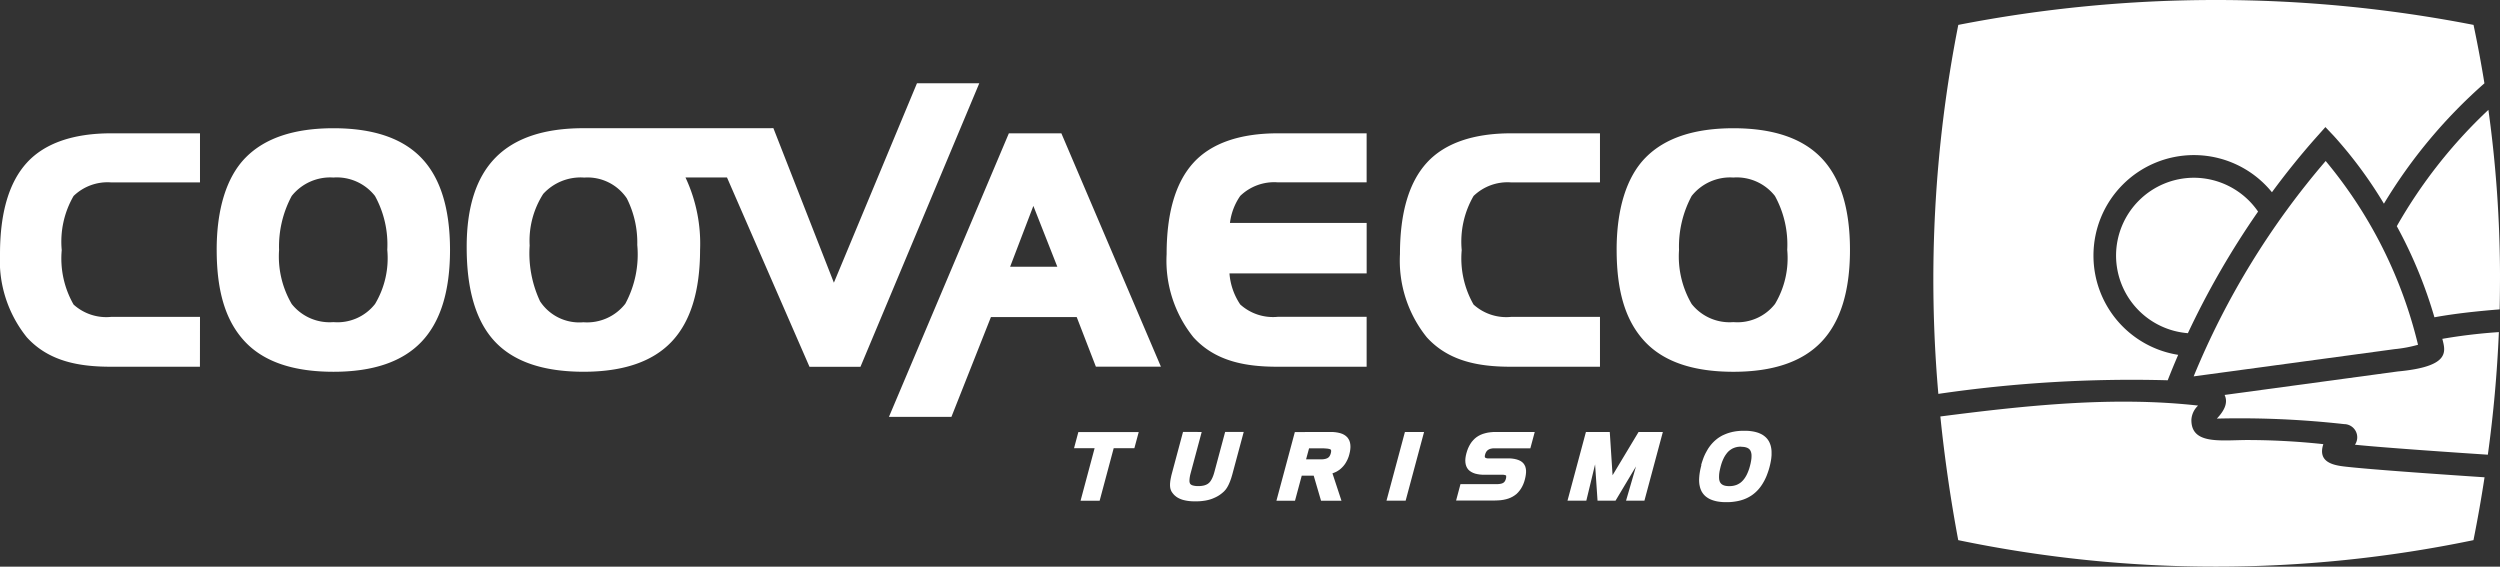
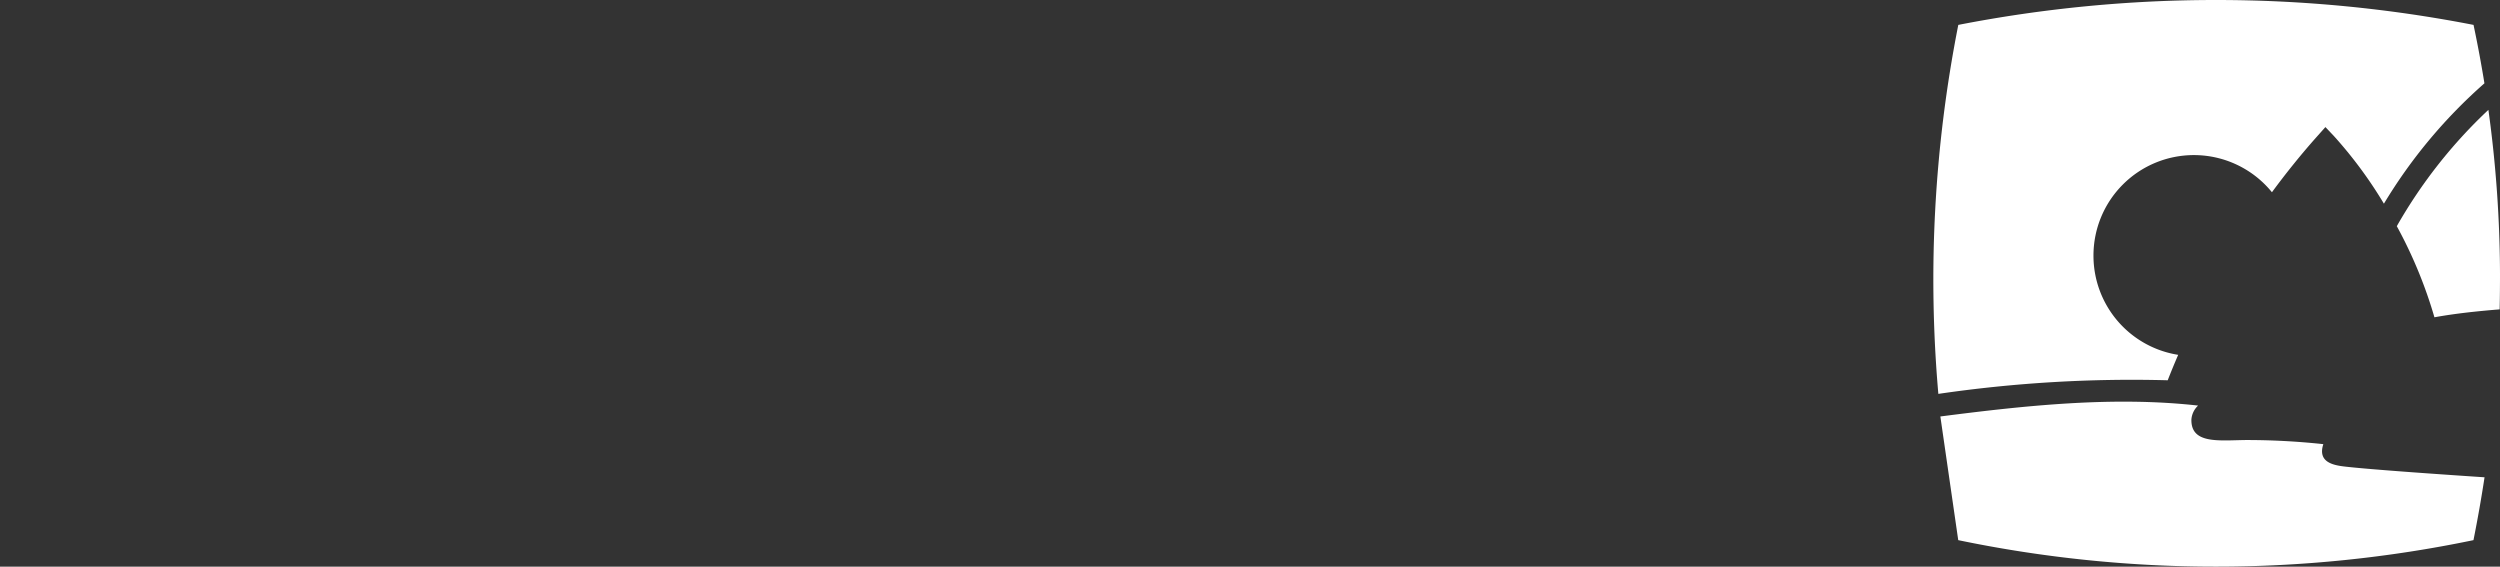
<svg xmlns="http://www.w3.org/2000/svg" width="152.843" height="34.644" viewBox="0 0 152.843 34.644">
  <rect x="0" y="0" width="152.843" height="34.644" fill="#333333" stroke="none" />
  <g id="Grupo_1438" data-name="Grupo 1438" transform="translate(-1475.214 -1699.224)">
    <g id="Grupo_1410" data-name="Grupo 1410" transform="translate(1475.214 1699.224)">
-       <path id="Trazado_37" data-name="Trazado 37" d="M104.645,367.16h3.212l6.086,14.266h-3.976l-1.172-3.033h-5.244l-2.415,6.1h-3.82l7.329-17.33Zm1.5,4.438-1.42,3.717h2.884l-1.464-3.717Zm-49.93,2.686c0-2.46.588-4.436,1.765-5.635s2.968-1.8,5.374-1.8q3.637,0,5.379,1.818t1.748,5.617q0,3.793-1.748,5.624t-5.379,1.83q-3.679,0-5.407-1.839c-1.153-1.227-1.731-3-1.731-5.615Zm7.138-4.421a3.006,3.006,0,0,0-2.552,1.129,6.535,6.535,0,0,0-.771,3.3,5.756,5.756,0,0,0,.771,3.3,2.959,2.959,0,0,0,2.552,1.11,2.916,2.916,0,0,0,2.545-1.11,5.46,5.46,0,0,0,.747-3.309,6.156,6.156,0,0,0-.751-3.292,2.968,2.968,0,0,0-2.541-1.129Zm46.538,16.546h-1.259l.263-.984h3.691l-.265.984h-1.264l-.86,3.214H109.03l.86-3.214Zm6.545-.99-.677,2.525-.032.126-.02.111-.013.1-.006.087,0,.074.009.059.015.046.017.035.022.026.03.026.041.026.054.022.069.018.08.015.093.009.106,0,.108,0,.1-.009.093-.015.083-.02.074-.026.067-.03.061-.035.052-.041.05-.046.048-.057.046-.069.046-.08.044-.093.041-.1.039-.113.037-.128.656-2.445h1.136l-.684,2.547-.028.1-.03.1-.028.093-.032.089-.03.083-.032.078-.032.074-.032.069-.033.065-.035.063-.035.059-.039.056-.039.054-.043.048-.043.048-.046.043-.083.072-.087.067-.089.063-.093.056-.1.054-.1.046-.1.043-.1.037-.106.033-.111.028-.113.024-.119.018-.122.015-.126.011-.13.006-.135,0-.132,0-.128-.006-.122-.011-.115-.015-.109-.02-.106-.024-.1-.028-.093-.035-.089-.039-.083-.044-.078-.05-.072-.057-.069-.061-.061-.069-.056-.072-.05-.078-.024-.05-.02-.052-.017-.056-.013-.056-.007-.059-.006-.061,0-.063,0-.065.006-.07.007-.074.011-.08.015-.085.019-.089.02-.1.026-.1.028-.106.662-2.469Zm7.452,1H123l-.182.673h.8l.095,0,.085,0,.078-.007.07-.011.061-.013.052-.017.044-.017.035-.019.032-.022.03-.024.026-.028.024-.032.024-.039.02-.043.02-.048.015-.054.013-.054.007-.046,0-.037,0-.03-.006-.022-.006-.015-.007-.011-.007-.007-.015-.011-.024-.013-.039-.013-.05-.011-.063-.011-.072-.007-.085-.006Zm.384-1,.176,0,.165.015.152.024.141.033.128.044.117.059.1.07.089.083.072.1.056.109.037.119.02.126.006.134-.009.141-.022.148-.037.158-.033.117-.041.113-.046.108-.052.1-.057.1-.063.093-.069.087-.076.082-.08.076-.083.069-.091.061-.093.056-.1.046-.1.041-.048.017.552,1.676h-1.249l-.449-1.533h-.732l-.412,1.533h-1.136l1.127-4.2Zm4.634,4.2h-1.172l1.127-4.2h1.171l-1.127,4.2Zm7.615-3.2h-2.141l-.074,0-.065,0-.061.009-.057.011-.05.013-.044.017-.041.019-.035.022-.033.024-.03.026-.026.03-.026.035-.022.037-.02.044-.02.048-.015.054-.009.039-.006.035v.05l0,.017.006.013.006.009.007.009.011.009.013.009.022.011.026.009.035.009.041.006.046,0,.054,0H135.1l.167,0,.158.013.143.022.132.032.12.041.109.052.095.065.082.08.065.093.048.1.03.113.017.12,0,.128-.013.135-.024.145-.035.152-.046.156-.056.146-.065.135-.074.128-.083.117-.091.108-.1.1-.111.083-.117.074-.128.065-.137.054-.146.043-.154.033-.163.024-.172.013-.178.006H131.99l.267-1h2.169l.08,0,.072-.005.067-.007.057-.009.054-.011.044-.015.037-.015.033-.017.026-.019.026-.02.022-.024.02-.028.02-.032.019-.037.015-.041.015-.046.011-.048.007-.041,0-.035,0-.028,0-.02,0-.011,0-.009-.006-.006-.009-.007-.017-.009-.024-.011-.035-.009-.044-.009-.054-.007-.061,0-.07,0h-.969l-.169,0-.158-.013-.145-.024-.135-.031-.124-.045-.111-.056-.1-.067-.085-.08-.07-.095-.052-.106-.035-.113-.02-.122-.006-.128.009-.135.022-.143.035-.15.048-.159.056-.15.067-.141.074-.13.082-.12.093-.108.1-.1.109-.087.119-.076.128-.065.137-.054.148-.043.154-.035.165-.022.172-.015.18,0h2.347l-.269,1Zm3.4-1h1.464l.171,2.645,1.589-2.645h1.485l-1.127,4.2H142.38l.608-2.093-1.251,2.093h-1.1l-.15-2.219-.536,2.219H138.8l1.127-4.2Zm7.051,2.022.035-.128.041-.124.041-.12.044-.117.048-.111.052-.109.054-.1.056-.1.059-.1.063-.093.067-.089.069-.085.072-.08.074-.076.078-.072.082-.069.083-.065.087-.059.091-.056.093-.052.1-.046.1-.043.1-.039.106-.035.106-.03.111-.028.113-.022.115-.019.119-.013.121-.011.124-.005.126,0,.126,0,.122.005.117.011.113.015.108.019.1.022.1.028.095.032.089.037.085.041.082.046.074.052.07.056.065.061.059.065.052.07.048.074.041.08.035.083.03.087.024.091.019.1.013.1.006.1,0,.106,0,.108-.009.113-.013.117-.019.119-.024.124-.028.128-.033.132-.037.132-.041.128-.043.122-.044.119-.048.115-.052.111-.054.108-.057.1-.059.1-.063.095-.065.091-.07.087-.07.082-.076.078-.078.074-.08.069-.083.065-.087.061-.091.057-.093.052-.095.048-.1.044-.1.039-.106.035-.108.031-.111.026-.113.022-.117.018-.119.015-.122.011-.124.006-.126,0-.128,0-.124-.006-.117-.011-.115-.015-.108-.018-.1-.024-.1-.028-.095-.032-.091-.037-.085-.041-.08-.048-.076-.052-.07-.056-.063-.061-.059-.067-.052-.072-.048-.076-.039-.08-.035-.085-.028-.089-.022-.093-.019-.1-.011-.1-.006-.1,0-.107.006-.111.009-.117.015-.119.019-.124.024-.126.03-.132.035-.135Zm2.445-1.127-.115.005-.111.013-.1.022-.1.033-.093.039-.087.05-.083.057-.08.067-.074.078-.07.089-.069.1-.063.109-.057.12-.056.132-.05.143-.044.154-.041.169-.032.154-.019.141-.007.126,0,.113.009.1.02.083.026.069.035.056.041.048.05.041.061.035.074.03.089.022.1.013.117.006.119-.006.111-.013.106-.024.1-.031.093-.041.089-.05.083-.057.078-.069.074-.078.072-.091.067-.1.065-.113.059-.124.056-.137.052-.148.046-.161.039-.161.028-.148.019-.135.007-.12,0-.109-.013-.095-.02-.08-.028-.069-.035-.056-.041-.048-.052-.041-.063-.035-.074-.028-.087-.022-.1-.013-.115-.005Zm-7.613-12.03c0-2.46.588-4.436,1.765-5.635s2.968-1.8,5.374-1.8q3.637,0,5.381,1.818t1.746,5.617q0,3.793-1.746,5.624t-5.381,1.83q-3.679,0-5.407-1.839c-1.153-1.227-1.731-3-1.731-5.615Zm7.138-4.421a3,3,0,0,0-2.552,1.129,6.535,6.535,0,0,0-.771,3.3,5.756,5.756,0,0,0,.771,3.3,2.959,2.959,0,0,0,2.552,1.11,2.916,2.916,0,0,0,2.545-1.11,5.46,5.46,0,0,0,.747-3.309,6.156,6.156,0,0,0-.751-3.292,2.97,2.97,0,0,0-2.541-1.129Zm-70.28,0a3.1,3.1,0,0,0-2.482,1,5.3,5.3,0,0,0-.83,3.153,6.914,6.914,0,0,0,.636,3.414,2.869,2.869,0,0,0,2.649,1.281,2.964,2.964,0,0,0,2.564-1.134,6.339,6.339,0,0,0,.73-3.591,6,6,0,0,0-.641-2.853,2.9,2.9,0,0,0-2.625-1.266Zm11.465-3.016H78.638q-3.606,0-5.376,1.8T71.5,374.135q0,3.923,1.729,5.761t5.409,1.841q3.64,0,5.383-1.83t1.748-5.626a9.526,9.526,0,0,0-.893-4.423h2.538l5.044,11.576h3.116l7.264-17.333h-3.2l0,0h-.61l-5.079,12.192-3.7-9.452h-.115Zm50.659,14.583h-5.44c-1.926,0-3.794-.311-5.148-1.8a7.468,7.468,0,0,1-1.64-5.083q0-3.784,1.64-5.587c1.092-1.2,2.853-1.8,5.148-1.8h5.44l0,3h-5.439a2.987,2.987,0,0,0-2.289.831,5.567,5.567,0,0,0-.725,3.307,5.686,5.686,0,0,0,.725,3.331,2.979,2.979,0,0,0,2.289.754h5.439l0,3.047Zm-14.266,0h-5.44c-1.926,0-3.794-.311-5.148-1.8a7.468,7.468,0,0,1-1.64-5.083q0-3.784,1.64-5.587c1.092-1.2,2.853-1.8,5.148-1.8h5.44v2.434h0v.562h-5.439a2.987,2.987,0,0,0-2.289.831,3.683,3.683,0,0,0-.628,1.65h8.358v3.086h-8.388a3.932,3.932,0,0,0,.658,1.9,2.987,2.987,0,0,0,2.289.756h5.439l0,3.046Zm-71.329,0H49.756c-1.926,0-3.794-.311-5.148-1.8a7.468,7.468,0,0,1-1.64-5.083q0-3.784,1.64-5.587c1.092-1.2,2.853-1.8,5.148-1.8h5.439v3H49.756a2.987,2.987,0,0,0-2.289.831,5.567,5.567,0,0,0-.725,3.307,5.672,5.672,0,0,0,.725,3.331,2.979,2.979,0,0,0,2.289.754h5.439Z" transform="translate(-42.968 -359.009)" fill="#fff" fill-rule="evenodd" />
      <g id="Grupo_29" data-name="Grupo 29" transform="translate(118.199)">
-         <path id="Trazado_38" data-name="Trazado 38" d="M129.036,377.9a27.62,27.62,0,0,0-5.646-11.235,48.5,48.5,0,0,0-8.071,13.168l12.288-1.666A8.064,8.064,0,0,0,129.036,377.9Z" transform="translate(-99.404 -356.822)" fill="#fff" fill-rule="evenodd" />
-         <path id="Trazado_39" data-name="Trazado 39" d="M121.443,369.285a4.773,4.773,0,0,0-3.924-2.069v0h0v0a4.766,4.766,0,0,0-4.758,4.76h0a4.765,4.765,0,0,0,4.391,4.743A51.2,51.2,0,0,1,121.443,369.285Z" transform="translate(-101.59 -356.349)" fill="#fff" fill-rule="evenodd" />
-         <path id="Trazado_40" data-name="Trazado 40" d="M106.965,375.507c5.185-.667,10.555-1.249,15.756-.666a1.3,1.3,0,0,0-.408.851c-.03,1.5,1.648,1.279,3.3,1.255a44.024,44.024,0,0,1,4.766.252c-.356,1.086.571,1.281,1.277,1.366,1.555.185,6.364.513,8.579.66q-.292,1.921-.677,3.843a77.372,77.372,0,0,1-31.5,0Q107.351,379.287,106.965,375.507Z" transform="translate(-106.536 -350.045)" fill="#fff" fill-rule="evenodd" />
-         <path id="Trazado_41" data-name="Trazado 41" d="M132.651,379.8c-1.965-.13-6.221-.417-8.125-.61a.806.806,0,0,0-.662-1.26,57.342,57.342,0,0,0-7.78-.337c.36-.386.73-.9.473-1.446l10.581-1.435c3.229-.3,2.929-1.216,2.73-1.995a33.067,33.067,0,0,1,3.457-.412Q133.167,376.055,132.651,379.8Z" transform="translate(-98.75 -352.001)" fill="#fff" fill-rule="evenodd" />
+         <path id="Trazado_40" data-name="Trazado 40" d="M106.965,375.507c5.185-.667,10.555-1.249,15.756-.666a1.3,1.3,0,0,0-.408.851c-.03,1.5,1.648,1.279,3.3,1.255a44.024,44.024,0,0,1,4.766.252c-.356,1.086.571,1.281,1.277,1.366,1.555.185,6.364.513,8.579.66q-.292,1.921-.677,3.843a77.372,77.372,0,0,1-31.5,0Z" transform="translate(-106.536 -350.045)" fill="#fff" fill-rule="evenodd" />
        <path id="Trazado_42" data-name="Trazado 42" d="M128.327,375.041c0,.712-.006,1.424-.022,2.134-1.322.106-2.73.254-3.987.484a27.822,27.822,0,0,0-2.3-5.57,30.257,30.257,0,0,1,5.6-7.112A74.7,74.7,0,0,1,128.327,375.041Z" transform="translate(-93.683 -358.261)" fill="#fff" fill-rule="evenodd" />
        <path id="Trazado_43" data-name="Trazado 43" d="M140.425,366.448a31.216,31.216,0,0,0-6.145,7.359,26.314,26.314,0,0,0-3.06-4.139l-.517-.545-.5.562c-.955,1.069-1.883,2.219-2.769,3.422a6.146,6.146,0,0,0-4.768-2.271v0h0v0a6.139,6.139,0,0,0-6.143,6.145h0a6.138,6.138,0,0,0,5.179,6.067q-.339.784-.64,1.555a81.66,81.66,0,0,0-14.023.832,80.183,80.183,0,0,1,1.22-22.559,82.25,82.25,0,0,1,31.5,0Q140.136,364.661,140.425,366.448Z" transform="translate(-106.733 -361.354)" fill="#fff" fill-rule="evenodd" />
      </g>
    </g>
  </g>
</svg>